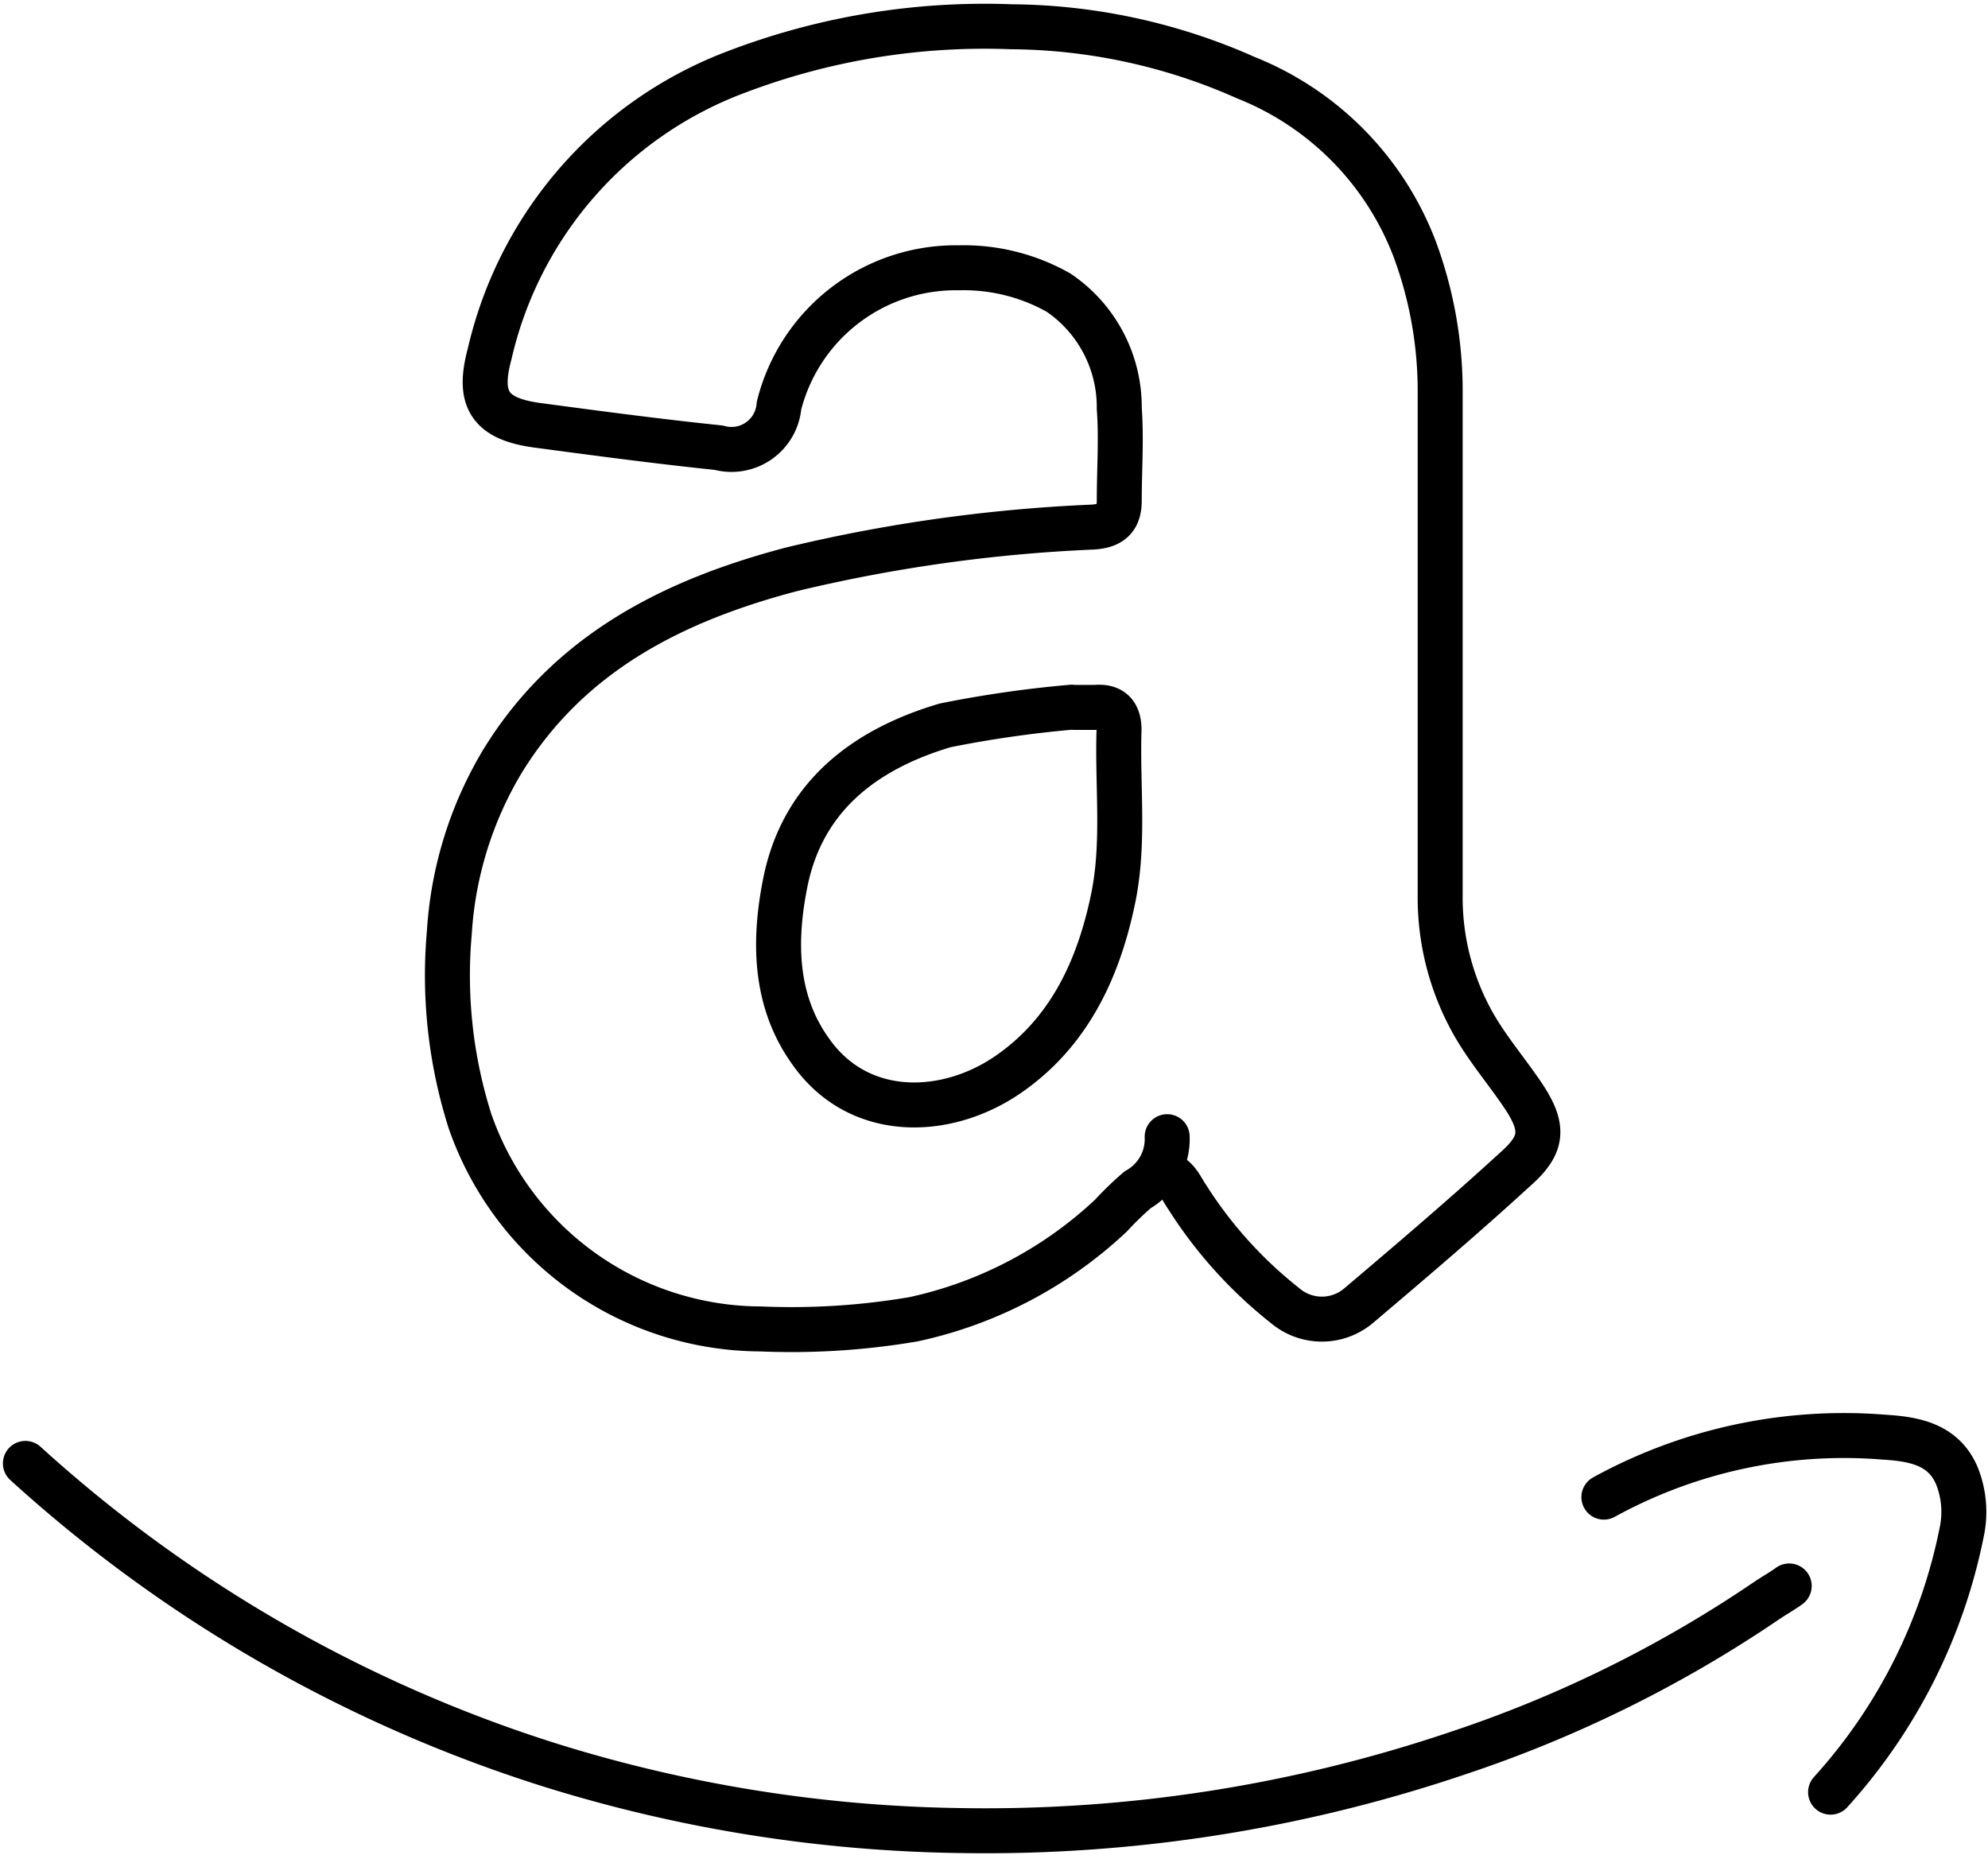
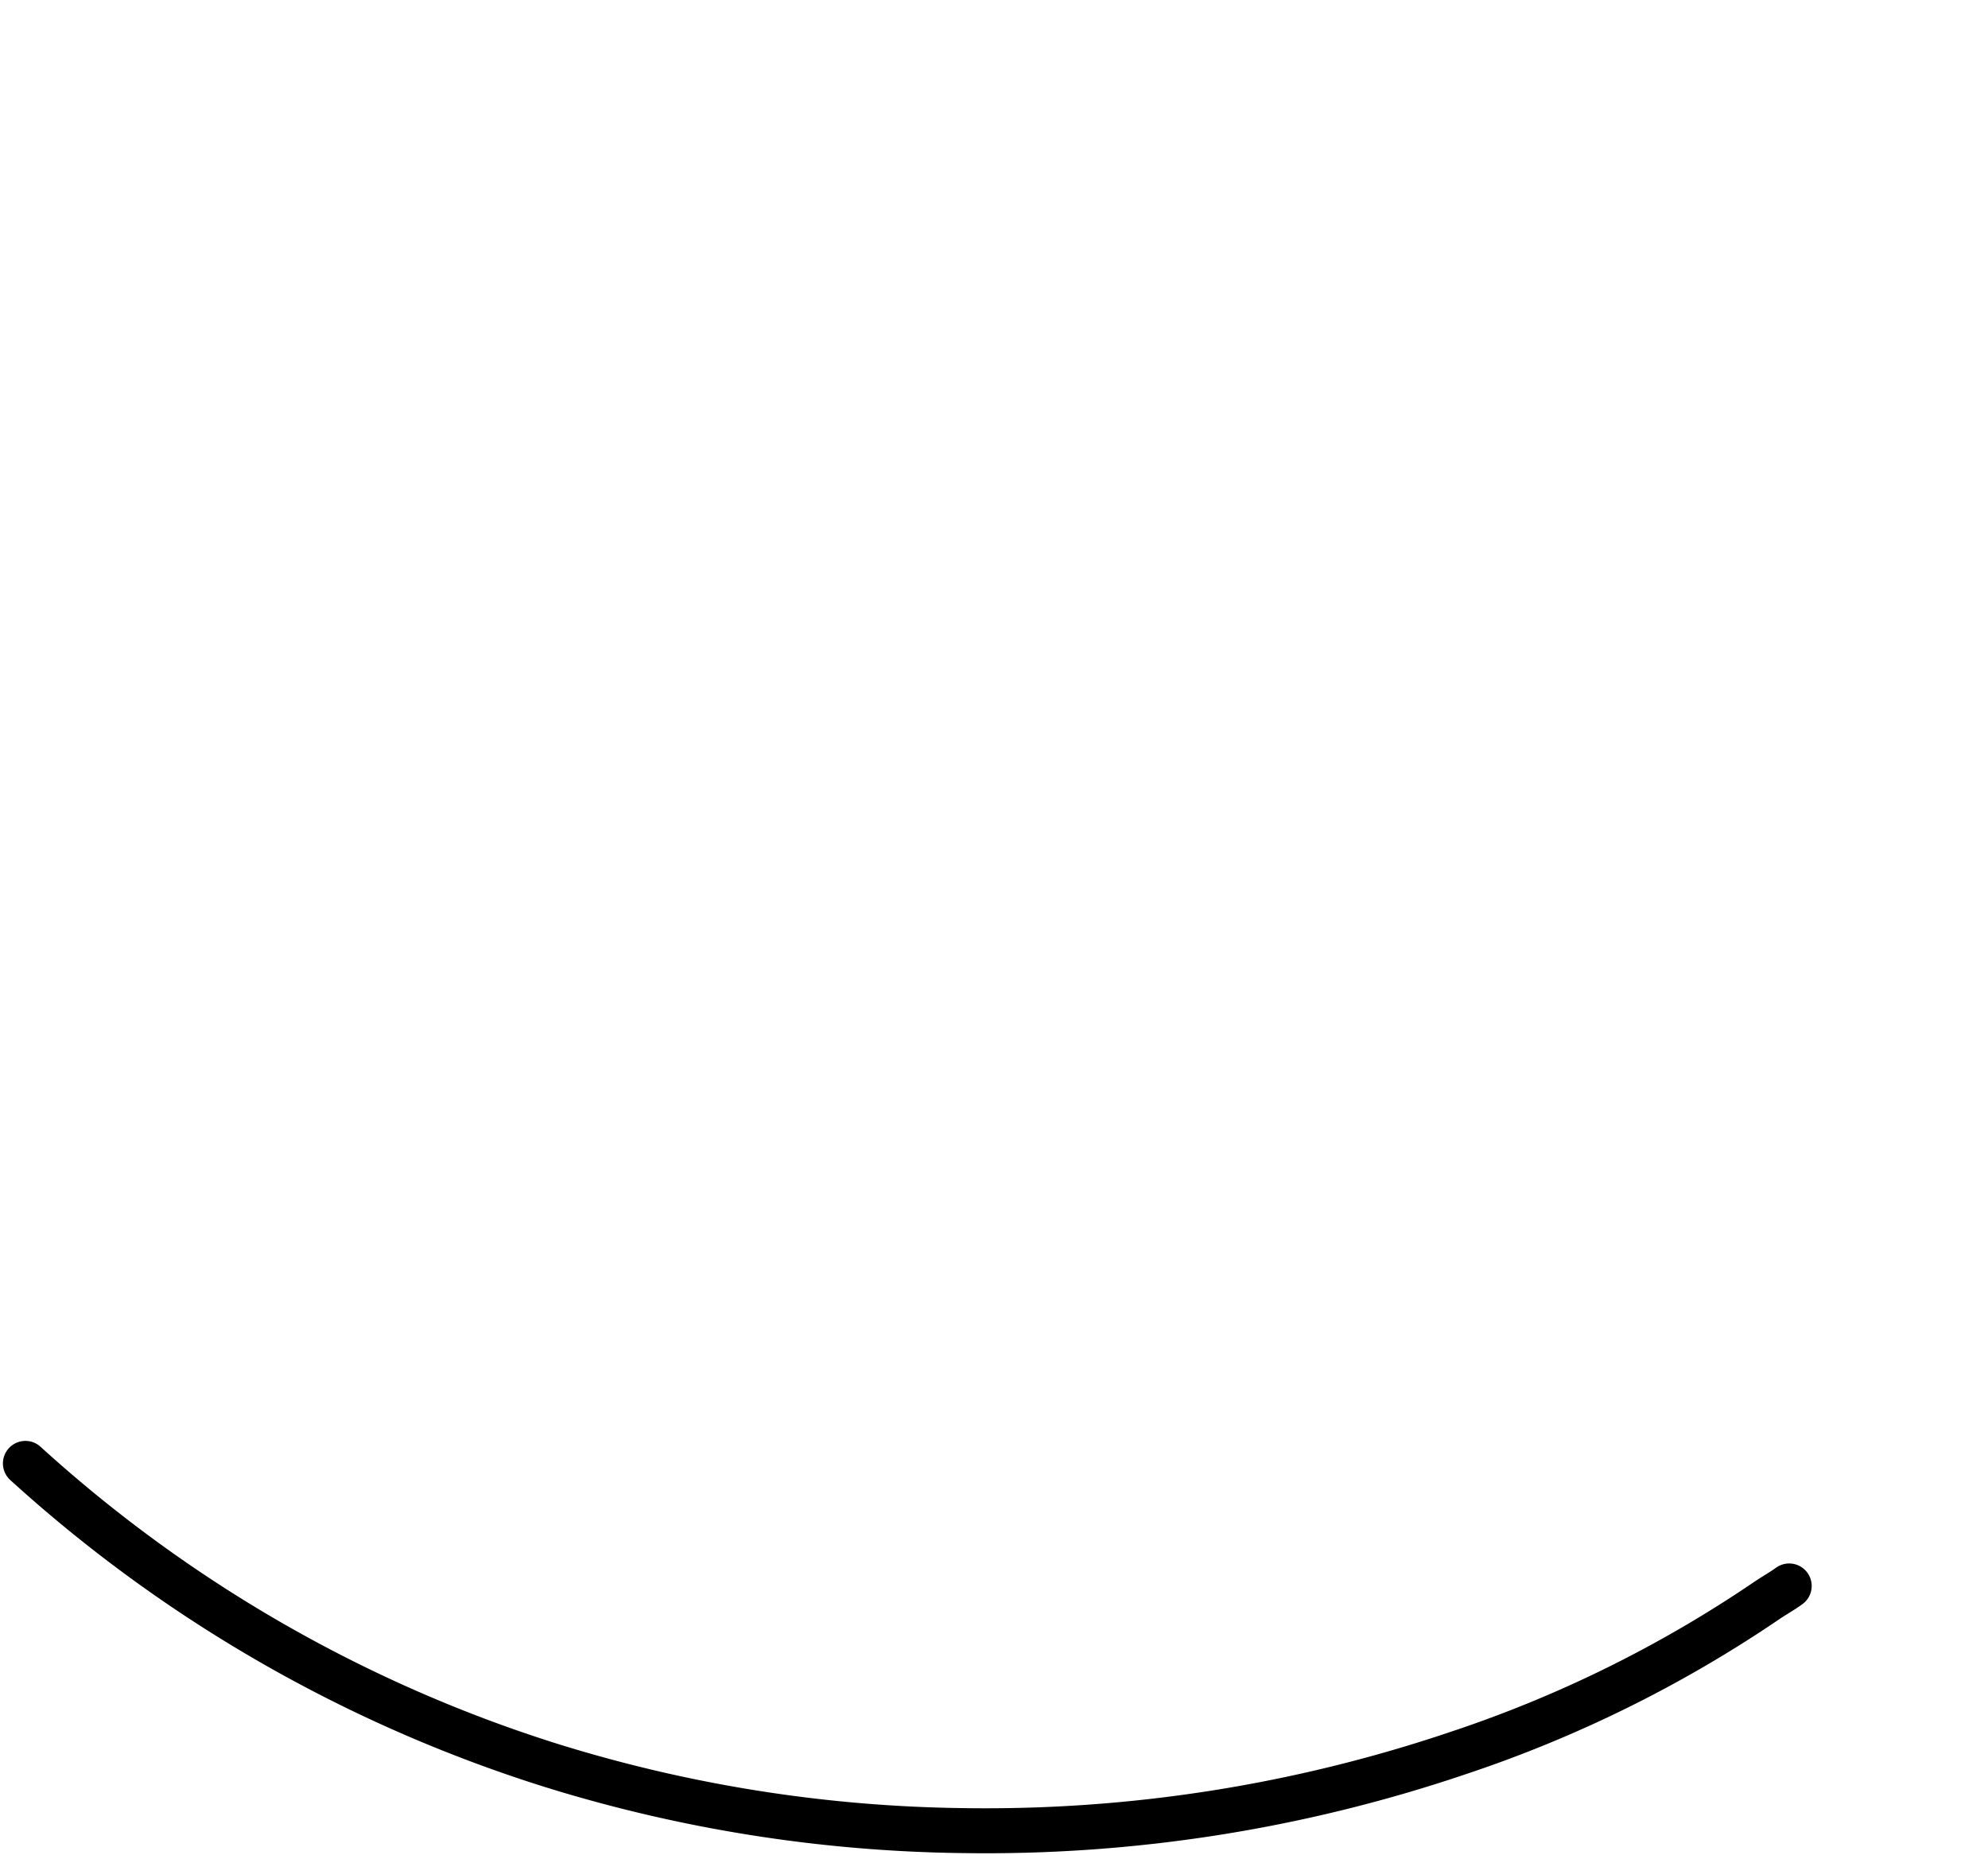
<svg xmlns="http://www.w3.org/2000/svg" data-name="Layer 1" height="82.5" preserveAspectRatio="xMidYMid meet" version="1.0" viewBox="31.1 32.3 88.4 82.5" width="88.4" zoomAndPan="magnify">
-   <path d="M82.85,84.49c.6.11.76.65,1.05,1.06a19.3,19.3,0,0,0,4.34,4.81,2.53,2.53,0,0,0,3.28,0c2.36-2,4.71-4,7-6.1,1.19-1.06,1.24-1.81.36-3.16-.73-1.1-1.6-2.1-2.26-3.26a11.43,11.43,0,0,1-1.48-5.76c0-7.5,0-15,0-22.5A18.16,18.16,0,0,0,94,43.36a13.3,13.3,0,0,0-7.51-7.61,26.06,26.06,0,0,0-10.42-2.26,31,31,0,0,0-12.2,2,17.6,17.6,0,0,0-11,12.56c-.54,2,0,2.87,2.1,3.16,2.69.36,5.39.72,8.09,1a2.12,2.12,0,0,0,2.68-1.87,8.1,8.1,0,0,1,8-6.13,8.55,8.55,0,0,1,4.44,1.11,6.15,6.15,0,0,1,2.69,5.14c.1,1.36,0,2.73,0,4.1,0,.83-.4,1.13-1.18,1.18a70,70,0,0,0-13.36,1.87c-5.26,1.38-9.92,3.71-12.89,8.55a16.8,16.8,0,0,0-2.36,7.62A21.41,21.41,0,0,0,52,82.16,13.74,13.74,0,0,0,64.92,91.4a32.31,32.31,0,0,0,6.8-.43,18.52,18.52,0,0,0,8.78-4.61,14.28,14.28,0,0,1,1.19-1.15A2.59,2.59,0,0,0,83,82.85" fill="none" stroke="#000" stroke-linecap="round" stroke-linejoin="round" stroke-width="2" />
  <path d="M32.23,97.38a62.65,62.65,0,0,0,23.44,13.45,64.15,64.15,0,0,0,18.27,2.88,65.57,65.57,0,0,0,22-3.45,55.51,55.51,0,0,0,13.72-6.78c.34-.23.7-.43,1-.65" fill="none" stroke="#000" stroke-linecap="round" stroke-linejoin="round" stroke-width="2" />
-   <path d="M112.5,112a24.29,24.29,0,0,0,5.84-11.61,4.31,4.31,0,0,0-.22-2.45c-.61-1.46-2-1.65-3.28-1.73a22.15,22.15,0,0,0-12.42,2.67" fill="none" stroke="#000" stroke-linecap="round" stroke-linejoin="round" stroke-width="2" />
-   <path d="M78.75,63.75a50.88,50.88,0,0,0-5.63.81c-3.59,1.07-6.31,3.16-7.09,6.94-.52,2.57-.53,5.29,1.14,7.59,2.13,3,6,2.89,8.75,1s4.06-4.76,4.7-7.94c.48-2.44.16-4.92.24-7.39,0-.72-.33-1.07-1.06-1h-.93" fill="none" stroke="#000" stroke-linecap="round" stroke-linejoin="round" stroke-width="2" />
</svg>